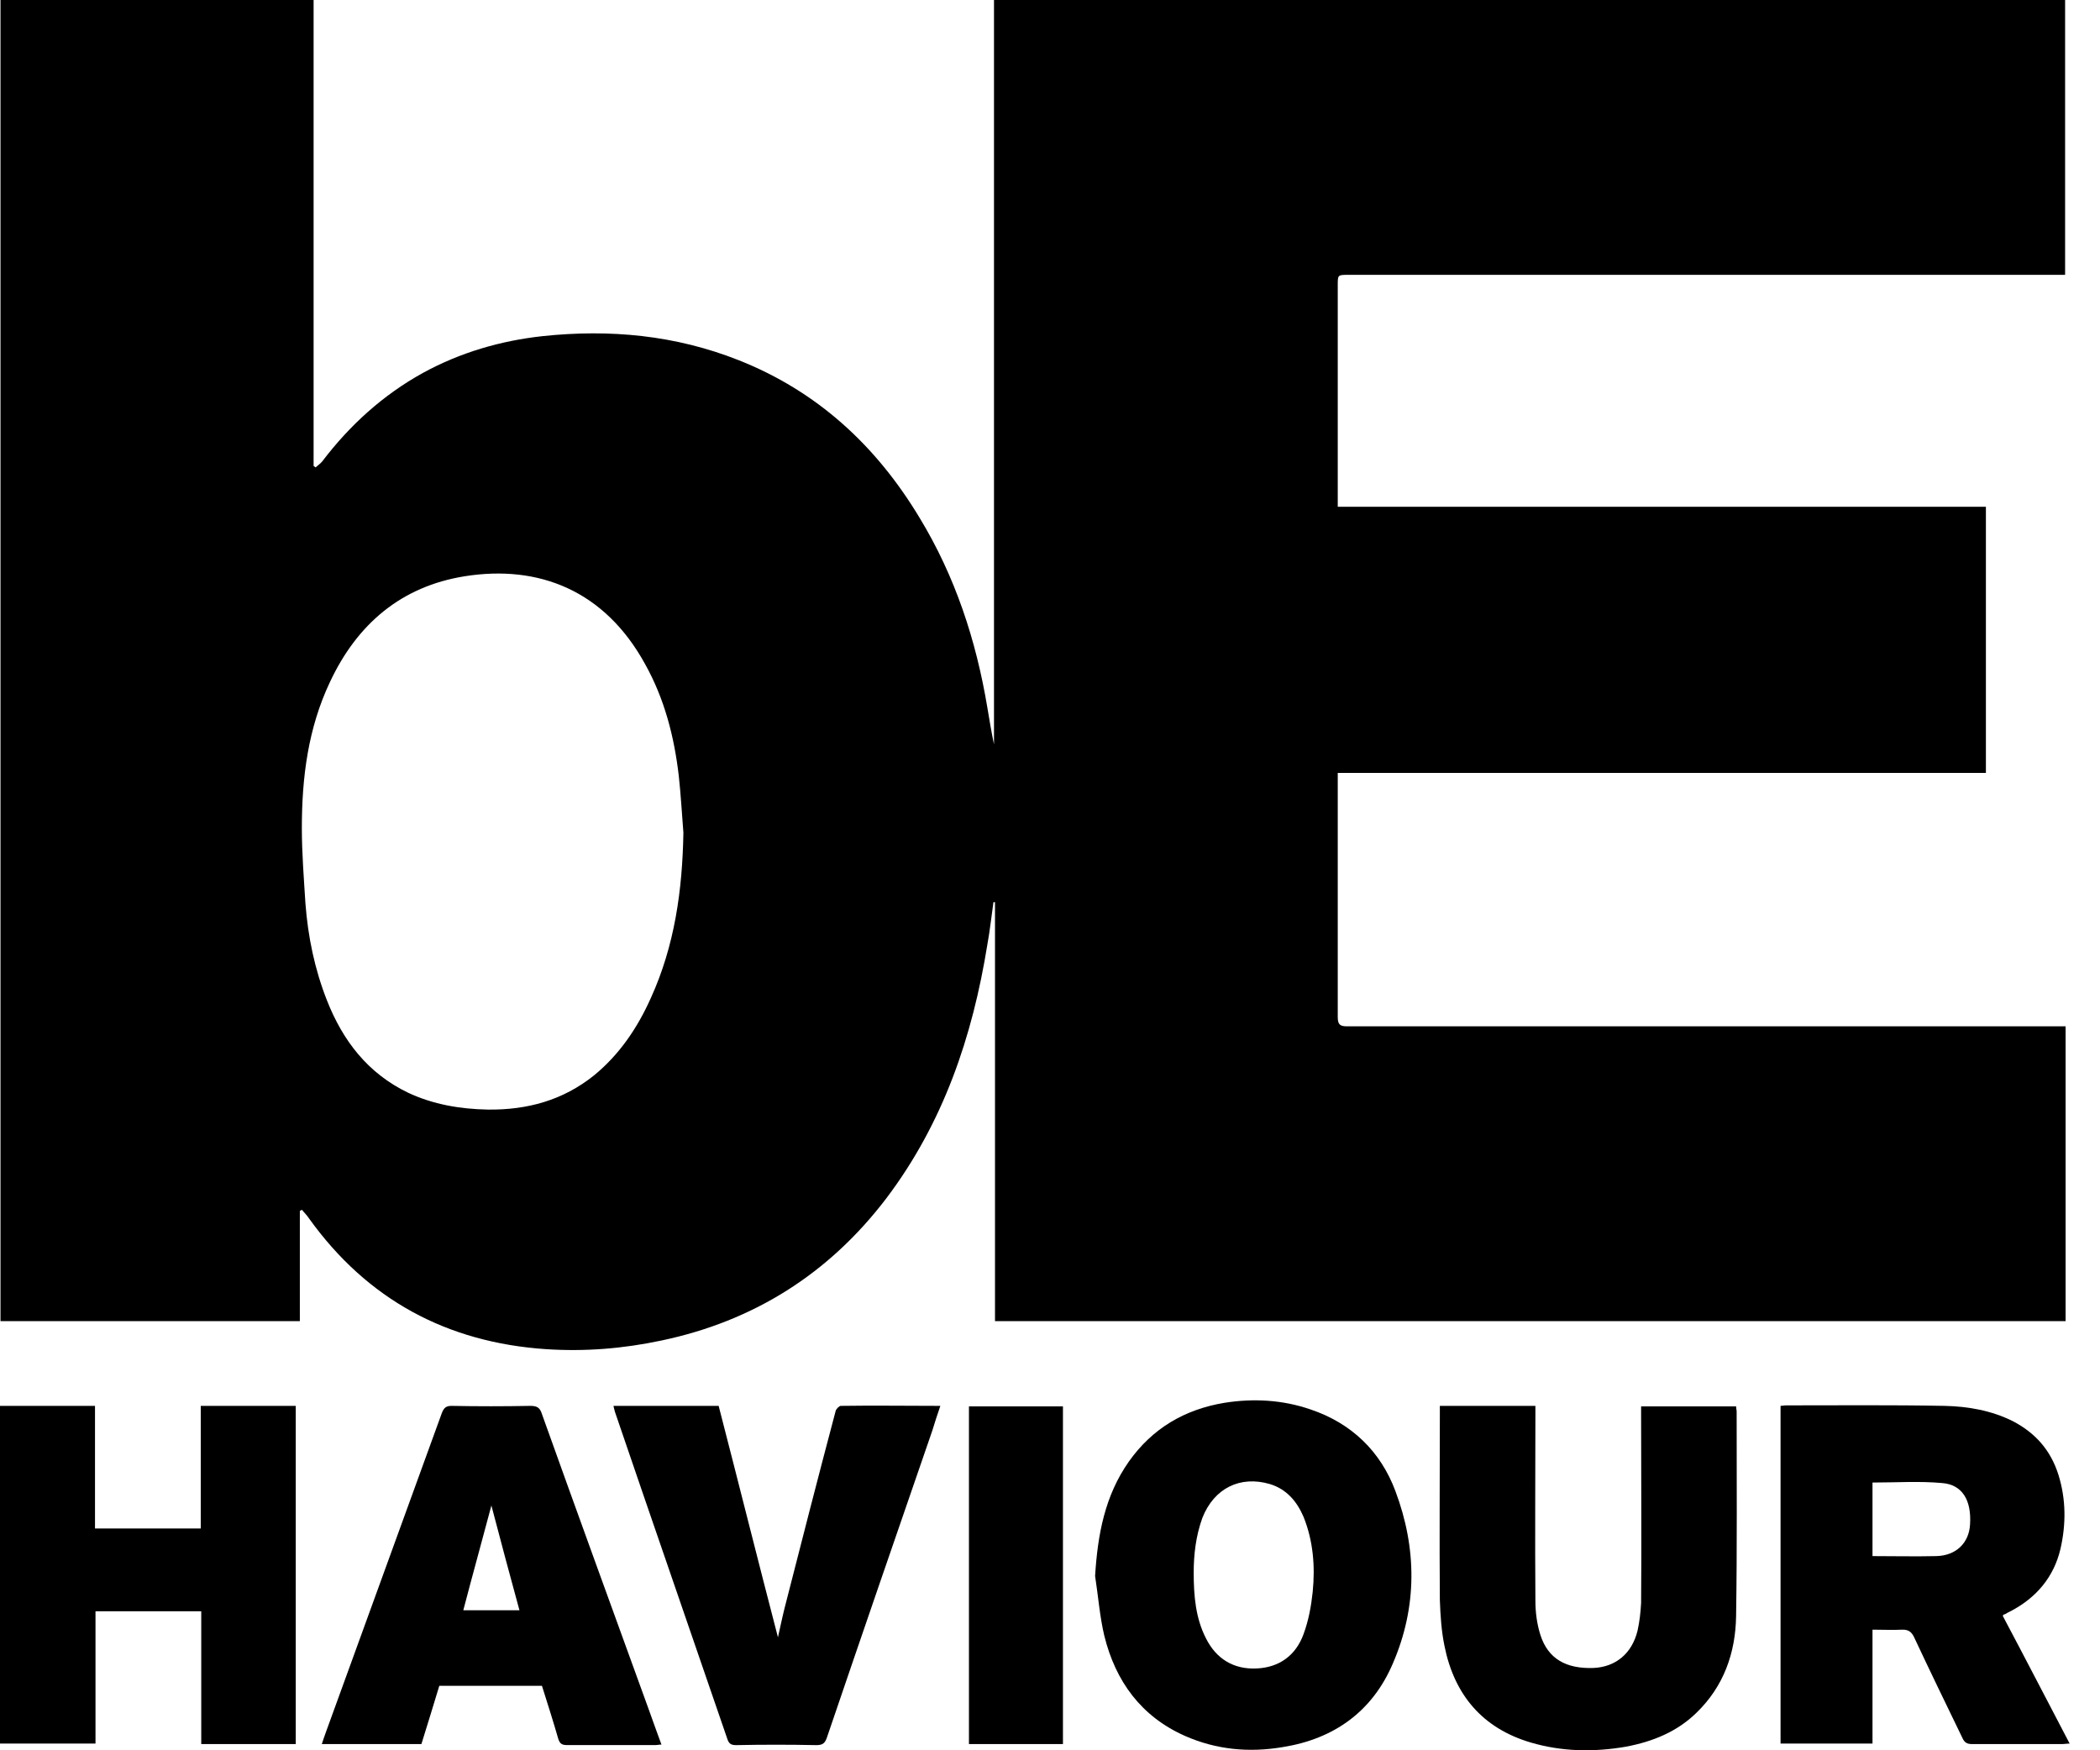
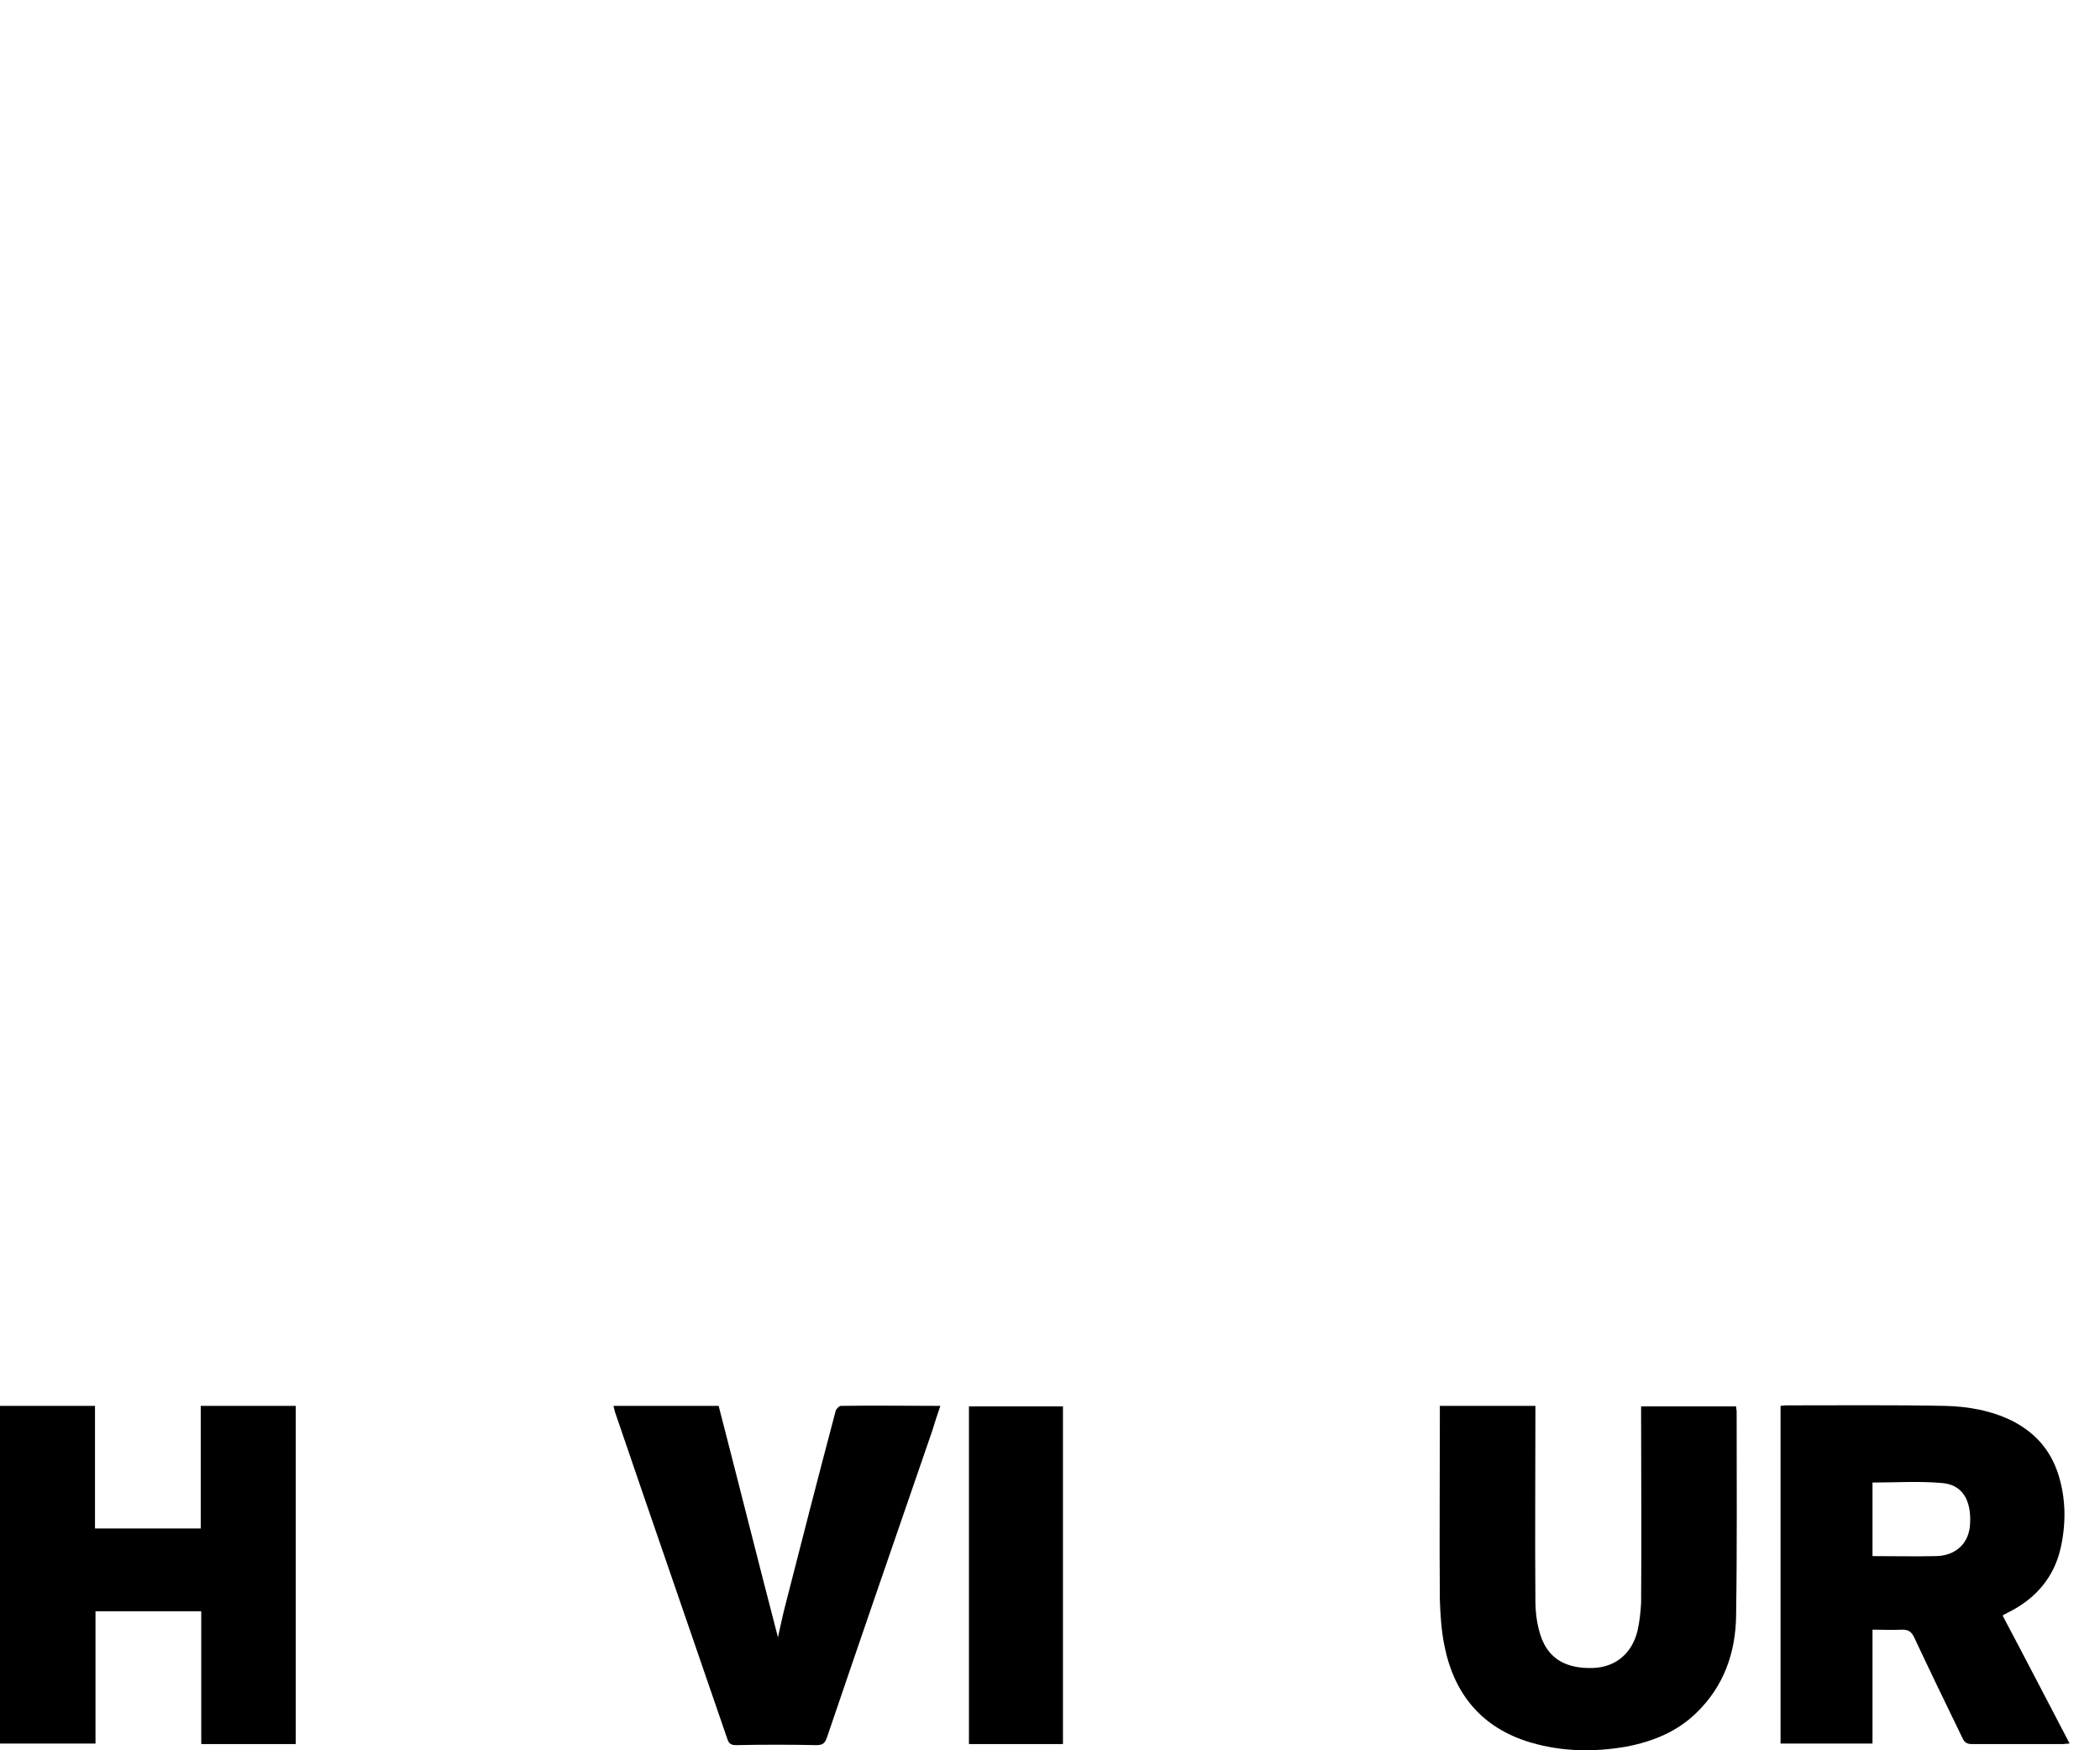
<svg xmlns="http://www.w3.org/2000/svg" width="42" height="35" viewBox="0 0 42 35" fill="none">
-   <path d="M19.88 0C27.03 0 34.161 0 41.302 0C41.302 1.829 41.302 3.647 41.302 5.496C41.23 5.496 41.169 5.496 41.108 5.496C36.398 5.496 31.679 5.496 26.969 5.496C26.755 5.496 26.755 5.496 26.755 5.7C26.755 7.12 26.755 8.53 26.755 9.95C26.755 10.011 26.755 10.062 26.755 10.134C31.076 10.134 35.387 10.134 39.718 10.134C39.718 11.911 39.718 13.679 39.718 15.456C35.407 15.456 31.096 15.456 26.755 15.456C26.755 15.528 26.755 15.579 26.755 15.64C26.755 17.203 26.755 18.776 26.755 20.339C26.755 20.492 26.806 20.523 26.939 20.523C31.658 20.523 36.378 20.523 41.097 20.523C41.169 20.523 41.23 20.523 41.312 20.523C41.312 22.495 41.312 24.456 41.312 26.418C34.181 26.418 27.051 26.418 19.9 26.418C19.9 23.629 19.9 20.83 19.9 18.041C19.89 18.041 19.88 18.041 19.869 18.041C19.828 18.327 19.798 18.613 19.747 18.889C19.451 20.727 18.868 22.454 17.724 23.966C16.58 25.467 15.078 26.418 13.229 26.806C12.463 26.969 11.697 27.03 10.921 26.979C8.939 26.846 7.345 25.988 6.18 24.364C6.14 24.303 6.089 24.252 6.037 24.191C6.027 24.201 6.007 24.211 5.997 24.211C5.997 24.947 5.997 25.682 5.997 26.418C3.994 26.418 2.002 26.418 0.01 26.418C0.01 17.612 0.01 8.816 0.01 0C2.094 0 4.178 0 6.272 0C6.272 3.106 6.272 6.211 6.272 9.317C6.283 9.327 6.303 9.337 6.313 9.347C6.354 9.306 6.405 9.276 6.446 9.225C6.998 8.499 7.662 7.897 8.459 7.457C9.204 7.049 10.011 6.814 10.849 6.722C12.197 6.579 13.505 6.701 14.772 7.202C16.345 7.825 17.52 8.908 18.388 10.348C19.103 11.523 19.522 12.8 19.747 14.149C19.788 14.394 19.828 14.639 19.88 14.884C19.88 9.93 19.88 4.975 19.88 0ZM13.668 16.651C13.638 16.273 13.617 15.895 13.576 15.518C13.485 14.731 13.29 13.975 12.902 13.28C12.095 11.809 10.777 11.288 9.296 11.523C8.019 11.727 7.141 12.483 6.599 13.638C6.16 14.567 6.037 15.548 6.037 16.559C6.037 17.06 6.078 17.571 6.109 18.071C6.16 18.735 6.293 19.379 6.538 20.002C6.855 20.809 7.355 21.463 8.162 21.851C8.663 22.086 9.204 22.178 9.756 22.188C10.543 22.198 11.258 22.004 11.881 21.504C12.392 21.085 12.749 20.554 13.015 19.961C13.495 18.909 13.648 17.796 13.668 16.651Z" fill="black" />
  <path d="M40.055 32.312C40.505 33.16 40.944 34.008 41.393 34.866C41.332 34.866 41.291 34.876 41.25 34.876C40.648 34.876 40.045 34.876 39.442 34.876C39.34 34.876 39.289 34.845 39.248 34.753C38.921 34.079 38.594 33.405 38.278 32.731C38.227 32.629 38.165 32.588 38.053 32.588C37.859 32.598 37.654 32.588 37.45 32.588C37.45 33.354 37.45 34.1 37.45 34.866C36.827 34.866 36.224 34.866 35.611 34.866C35.611 32.618 35.611 30.371 35.611 28.113C35.642 28.113 35.683 28.103 35.724 28.103C36.776 28.103 37.838 28.093 38.891 28.113C39.36 28.123 39.83 28.205 40.259 28.42C40.709 28.655 41.015 29.002 41.169 29.492C41.322 29.983 41.322 30.483 41.209 30.974C41.077 31.535 40.729 31.944 40.229 32.21C40.188 32.23 40.147 32.251 40.096 32.281C40.075 32.281 40.065 32.291 40.055 32.312ZM37.45 29.646C37.45 30.136 37.45 30.616 37.45 31.117C37.879 31.117 38.308 31.127 38.727 31.117C39.126 31.107 39.381 30.851 39.401 30.483C39.432 30.003 39.248 29.686 38.84 29.656C38.39 29.615 37.92 29.646 37.45 29.646Z" fill="black" />
  <path d="M5.915 34.876C5.281 34.876 4.658 34.876 4.025 34.876C4.025 33.998 4.025 33.109 4.025 32.22C3.31 32.22 2.615 32.22 1.91 32.22C1.91 33.099 1.91 33.977 1.91 34.866C1.267 34.866 0.644 34.866 0 34.866C0 32.618 0 30.371 0 28.113C0.633 28.113 1.257 28.113 1.9 28.113C1.9 28.93 1.9 29.738 1.9 30.565C2.605 30.565 3.31 30.565 4.015 30.565C4.015 29.748 4.015 28.941 4.015 28.113C4.658 28.113 5.281 28.113 5.915 28.113C5.915 30.371 5.915 32.618 5.915 34.876Z" fill="black" />
-   <path d="M21.902 31.515C21.953 30.688 22.096 29.911 22.577 29.227C23.047 28.563 23.69 28.185 24.487 28.052C25.069 27.96 25.651 27.991 26.213 28.185C27.031 28.461 27.613 29.023 27.909 29.819C28.338 30.963 28.348 32.128 27.858 33.262C27.449 34.222 26.683 34.774 25.651 34.937C24.977 35.05 24.323 34.988 23.7 34.713C22.822 34.324 22.311 33.62 22.086 32.71C21.994 32.322 21.964 31.913 21.902 31.515ZM23.874 31.444C23.874 31.924 23.915 32.363 24.119 32.761C24.323 33.17 24.671 33.385 25.131 33.364C25.59 33.344 25.917 33.099 26.07 32.68C26.172 32.404 26.224 32.118 26.254 31.832C26.305 31.321 26.264 30.81 26.07 30.33C25.938 30.024 25.733 29.778 25.396 29.676C24.804 29.503 24.283 29.758 24.048 30.351C23.915 30.718 23.874 31.096 23.874 31.444Z" fill="black" />
  <path d="M28.797 28.113C29.441 28.113 30.064 28.113 30.708 28.113C30.708 28.175 30.708 28.226 30.708 28.287C30.708 29.523 30.698 30.759 30.708 32.005C30.708 32.24 30.738 32.475 30.81 32.7C30.963 33.17 31.321 33.374 31.872 33.354C32.312 33.333 32.639 33.068 32.751 32.608C32.792 32.424 32.812 32.24 32.822 32.056C32.833 30.81 32.822 29.564 32.822 28.307C32.822 28.246 32.822 28.195 32.822 28.123C33.456 28.123 34.089 28.123 34.722 28.123C34.722 28.164 34.733 28.195 34.733 28.226C34.733 29.584 34.743 30.953 34.722 32.312C34.712 33.047 34.477 33.722 33.926 34.253C33.538 34.631 33.057 34.825 32.526 34.927C31.883 35.039 31.239 35.029 30.616 34.845C29.645 34.559 29.084 33.885 28.89 32.915C28.828 32.618 28.808 32.302 28.797 31.995C28.787 30.769 28.797 29.533 28.797 28.307C28.797 28.236 28.797 28.185 28.797 28.113Z" fill="black" />
-   <path d="M8.428 34.876C7.764 34.876 7.11 34.876 6.436 34.876C6.467 34.784 6.497 34.692 6.528 34.61C7.294 32.496 8.071 30.371 8.837 28.256C8.878 28.154 8.918 28.113 9.031 28.113C9.552 28.123 10.083 28.123 10.604 28.113C10.737 28.113 10.798 28.144 10.839 28.277C11.544 30.248 12.259 32.21 12.974 34.181C13.056 34.406 13.137 34.641 13.229 34.886C13.178 34.886 13.148 34.896 13.107 34.896C12.514 34.896 11.932 34.896 11.339 34.896C11.237 34.896 11.197 34.866 11.166 34.774C11.064 34.416 10.951 34.069 10.839 33.711C10.155 33.711 9.48 33.711 8.786 33.711C8.673 34.089 8.551 34.478 8.428 34.876ZM9.828 30.105C9.644 30.8 9.45 31.495 9.266 32.2C9.644 32.2 10.011 32.2 10.389 32.2C10.195 31.495 10.011 30.8 9.828 30.105Z" fill="black" />
  <path d="M12.269 28.113C12.974 28.113 13.658 28.113 14.373 28.113C14.772 29.656 15.16 31.209 15.559 32.741C15.599 32.567 15.64 32.363 15.691 32.159C16.028 30.841 16.366 29.523 16.713 28.215C16.723 28.175 16.784 28.113 16.815 28.113C17.469 28.103 18.123 28.113 18.807 28.113C18.746 28.287 18.695 28.45 18.644 28.614C17.939 30.657 17.234 32.7 16.539 34.743C16.498 34.866 16.447 34.897 16.325 34.897C15.793 34.886 15.252 34.886 14.721 34.897C14.619 34.897 14.578 34.866 14.547 34.774C13.801 32.598 13.045 30.422 12.3 28.236C12.29 28.195 12.279 28.164 12.269 28.113Z" fill="black" />
-   <path d="M21.259 34.876C20.625 34.876 20.012 34.876 19.379 34.876C19.379 32.629 19.379 30.381 19.379 28.123C20.002 28.123 20.625 28.123 21.259 28.123C21.259 30.361 21.259 32.608 21.259 34.876Z" fill="black" />
+   <path d="M21.259 34.876C20.625 34.876 20.012 34.876 19.379 34.876C19.379 32.629 19.379 30.381 19.379 28.123C20.002 28.123 20.625 28.123 21.259 28.123C21.259 30.361 21.259 32.608 21.259 34.876" fill="black" />
</svg>